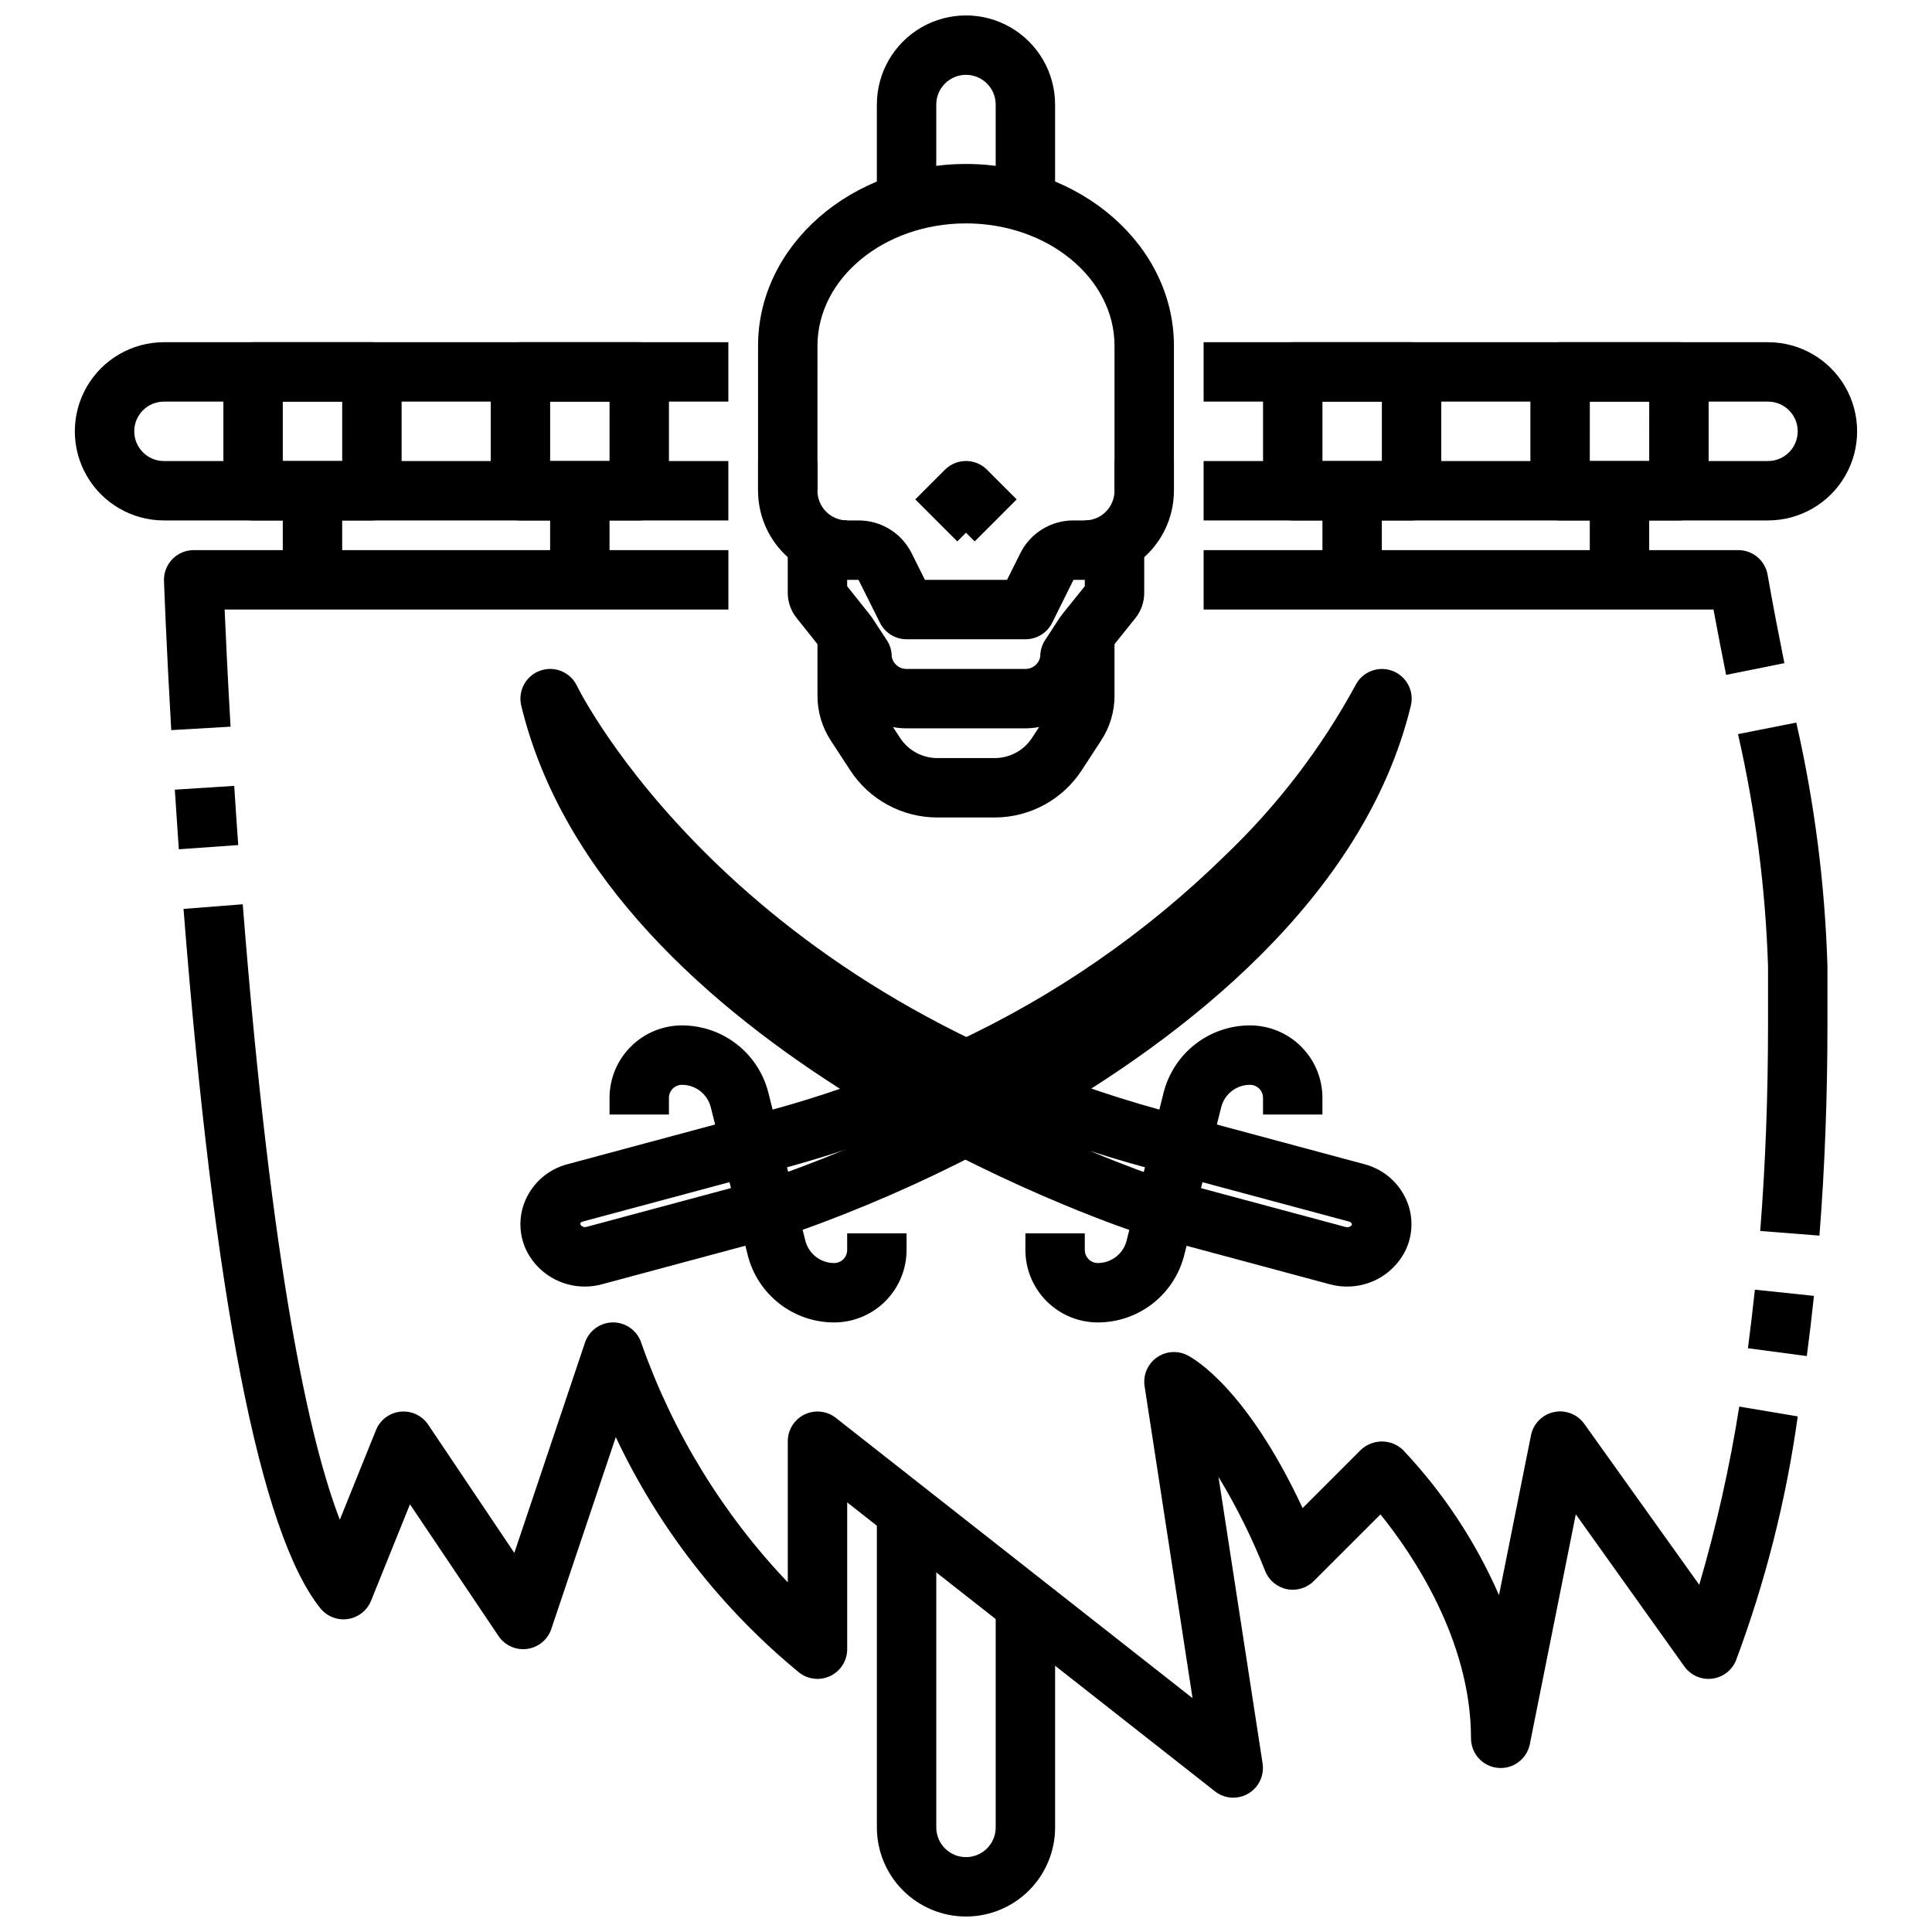
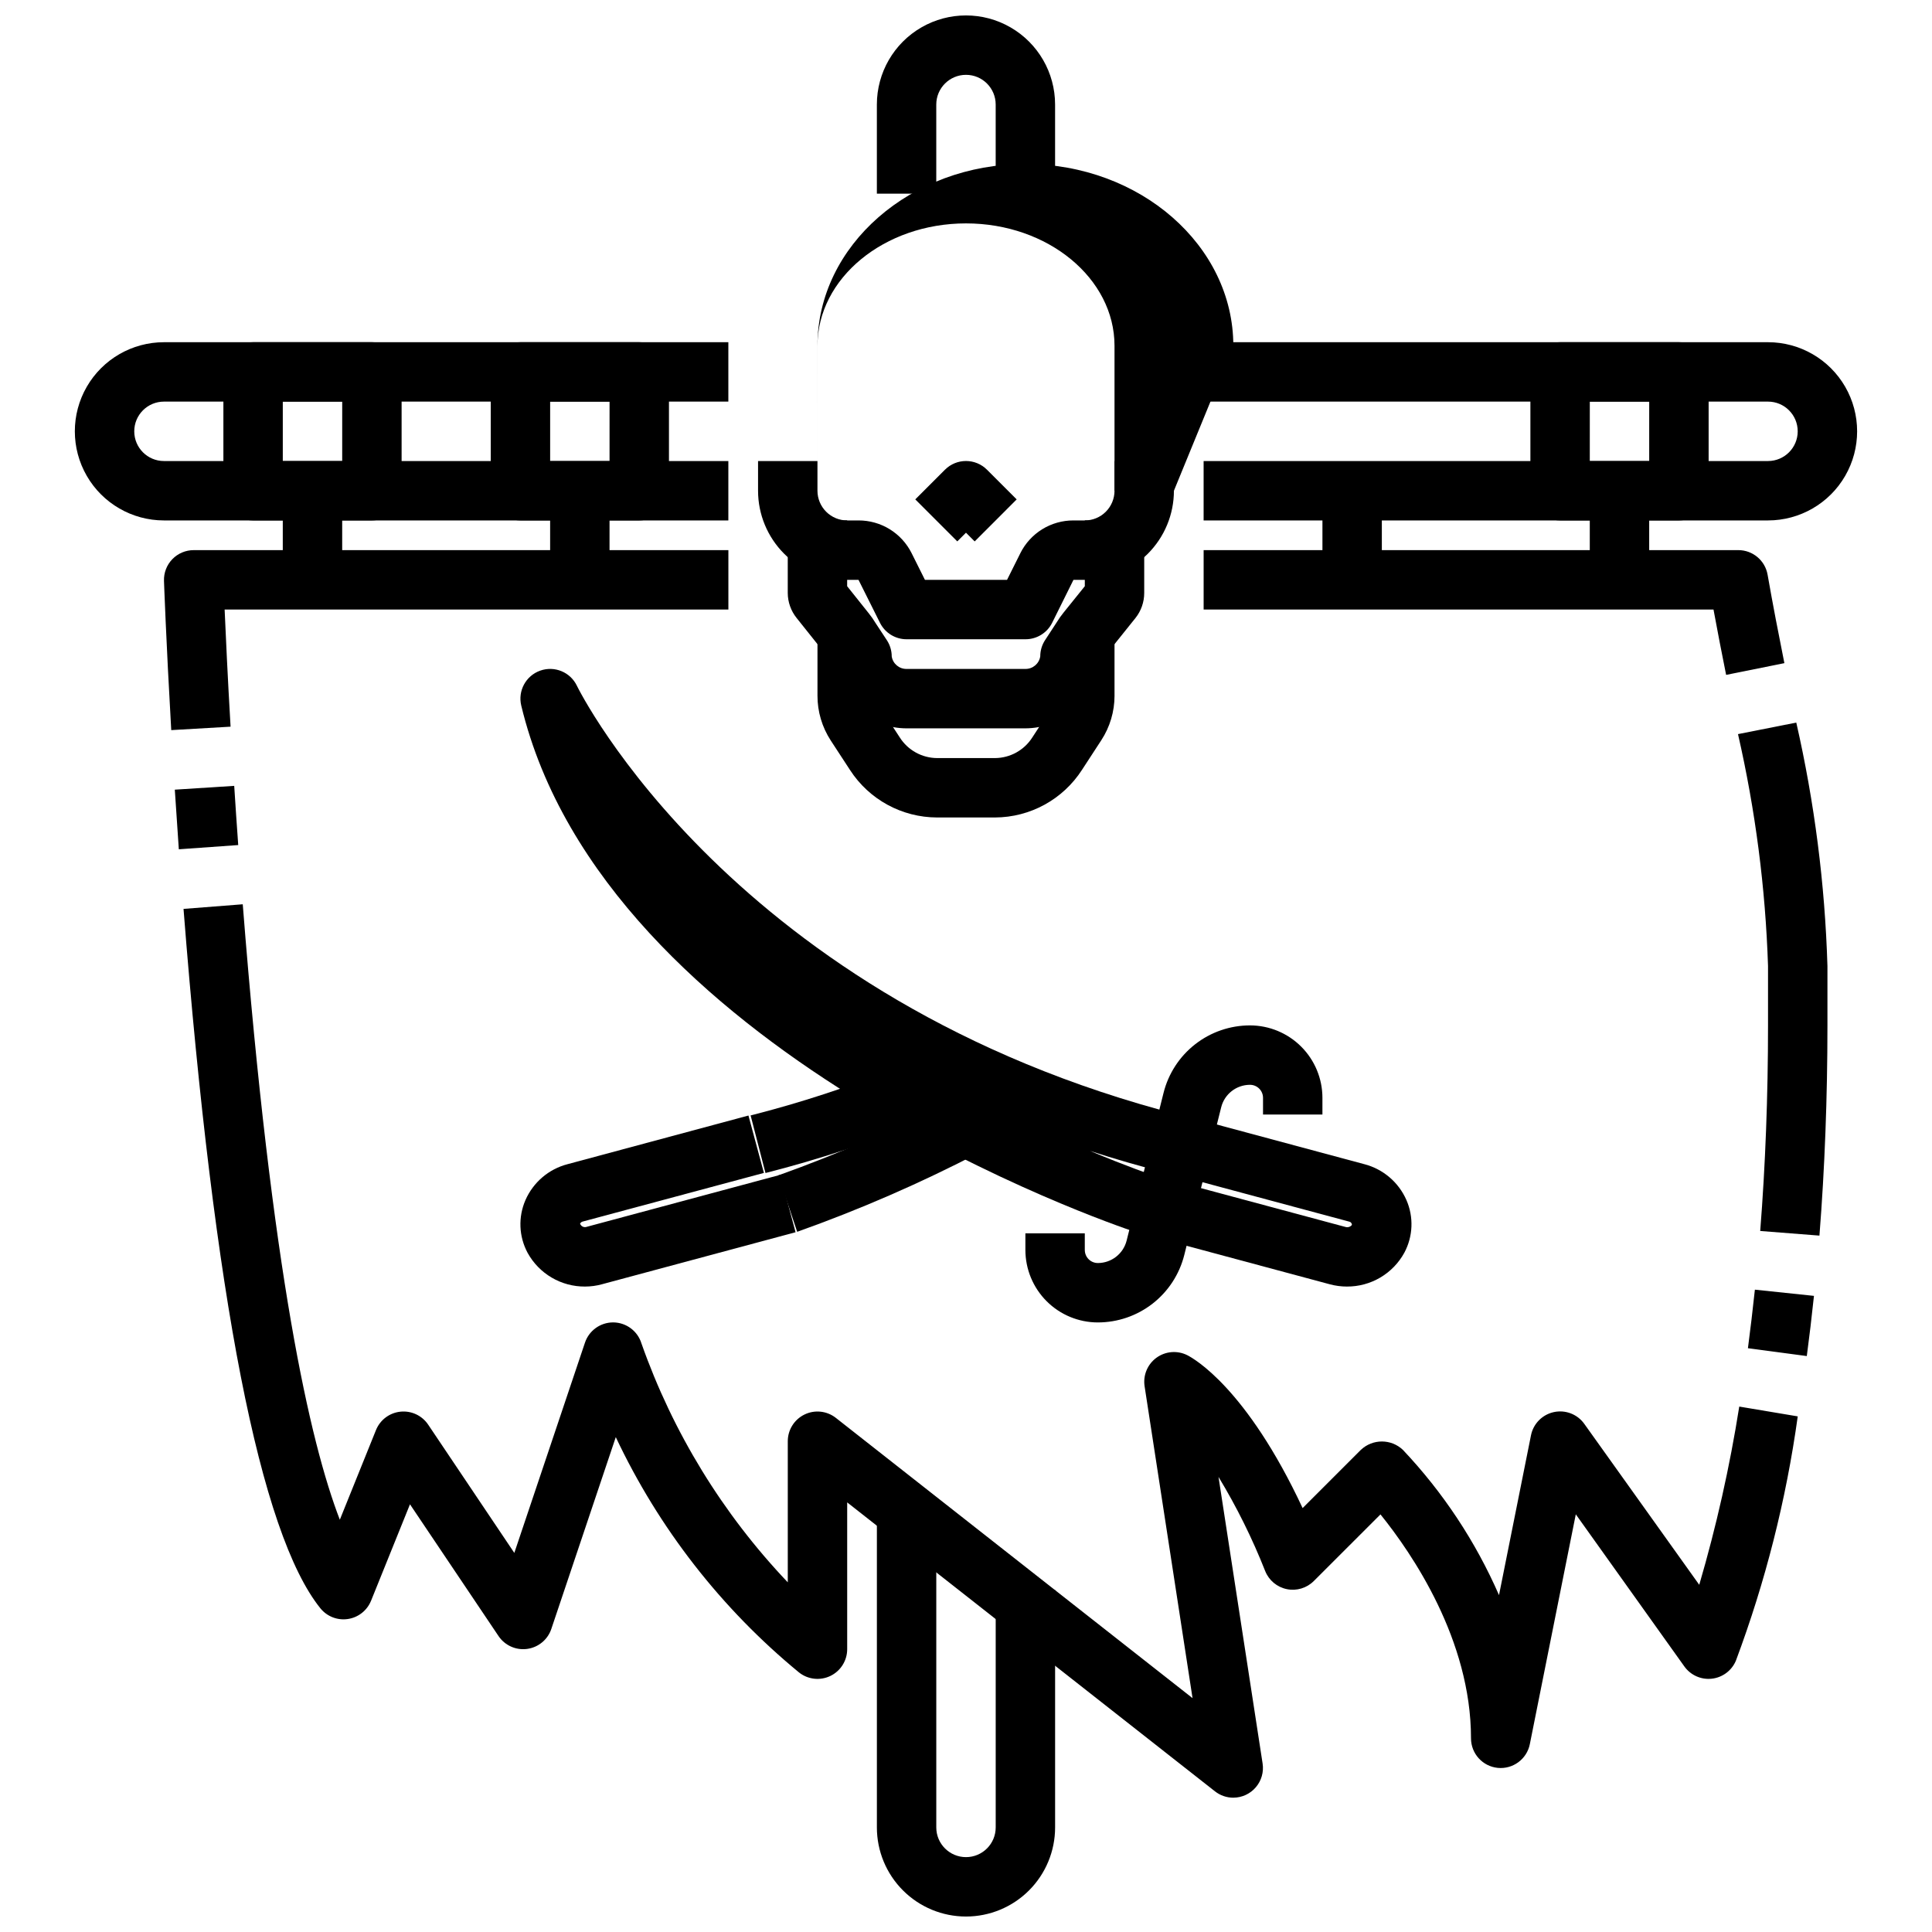
<svg xmlns="http://www.w3.org/2000/svg" width="800px" height="800px" version="1.1" viewBox="144 144 512 512">
  <defs>
    <clipPath id="b">
      <path d="m376 541h48v110.9h-48z" />
    </clipPath>
    <clipPath id="a">
      <path d="m376 148.09h48v47.906h-48z" />
    </clipPath>
  </defs>
  <path d="m612.54 281.92h-149.57v-15.742h149.57c4.348 0 7.871-3.527 7.871-7.875 0-4.348-3.523-7.871-7.871-7.871h-149.57v-15.742h149.57c8.438 0 16.234 4.5 20.453 11.805 4.219 7.309 4.219 16.312 0 23.617-4.219 7.309-12.016 11.809-20.453 11.809z" />
  <path d="m337.02 281.92h-149.57c-8.438 0-16.234-4.5-20.453-11.809-4.219-7.305-4.219-16.309 0-23.617 4.219-7.305 12.016-11.805 20.453-11.805h149.57v15.742h-149.57c-4.348 0-7.871 3.523-7.871 7.871 0 4.348 3.523 7.875 7.871 7.875h149.57z" />
  <g clip-path="url(#b)">
    <path d="m400 651.9c-6.266 0-12.273-2.488-16.699-6.918-4.43-4.426-6.918-10.434-6.918-16.695v-86.594h15.742v86.594c0 4.348 3.527 7.871 7.875 7.871s7.871-3.523 7.871-7.871v-62.977h15.742v62.977c0 6.262-2.488 12.27-6.914 16.695-4.43 4.43-10.438 6.918-16.699 6.918z" />
  </g>
  <g clip-path="url(#a)">
    <path d="m423.61 195.32h-15.742v-23.613c0-4.348-3.523-7.875-7.871-7.875s-7.875 3.527-7.875 7.875v23.613h-15.742v-23.613c0-8.438 4.5-16.234 11.809-20.453 7.305-4.219 16.309-4.219 23.613 0 7.309 4.219 11.809 12.016 11.809 20.453z" />
  </g>
-   <path d="m455.1 274.05h-15.742v-38.418c0-17.875-17.656-32.43-39.359-32.43s-39.359 14.555-39.359 32.434l-0.004 38.414h-15.742v-38.418c0-26.566 24.719-48.176 55.105-48.176s55.105 21.609 55.105 48.176z" />
+   <path d="m455.1 274.05h-15.742v-38.418c0-17.875-17.656-32.43-39.359-32.43s-39.359 14.555-39.359 32.434l-0.004 38.414v-38.418c0-26.566 24.719-48.176 55.105-48.176s55.105 21.609 55.105 48.176z" />
  <path d="m415.74 313.41h-31.488c-2.984 0-5.711-1.684-7.043-4.352l-5.695-11.391h-3.004c-6.266 0-12.273-2.488-16.699-6.918-4.43-4.43-6.918-10.438-6.918-16.699v-7.871h15.742v7.871c0 2.086 0.832 4.09 2.309 5.566 1.477 1.477 3.477 2.305 5.566 2.305h3.008-0.004c2.926-0.008 5.797 0.801 8.285 2.336 2.488 1.539 4.5 3.742 5.801 6.363l3.519 7.047h21.758l3.519-7.047h-0.004c1.305-2.621 3.312-4.824 5.801-6.363 2.488-1.535 5.359-2.344 8.285-2.336h3.008c2.086 0 4.09-0.828 5.566-2.305 1.473-1.477 2.305-3.481 2.305-5.566v-7.871h15.742v7.871c0 6.262-2.488 12.27-6.914 16.699-4.43 4.43-10.438 6.918-16.699 6.918h-3.008l-5.652 11.391c-1.34 2.68-4.086 4.367-7.086 4.352z" />
  <path d="m415.74 337.02h-31.488c-4.66-0.008-9.164-1.66-12.727-4.66-3.566-3.004-5.957-7.164-6.758-11.754l-1.992-3.039h0.004c-0.273-0.449-0.57-0.883-0.891-1.297l-6.762-8.48c-1.52-1.883-2.352-4.227-2.363-6.644v-19.23h15.742v17.438l5.652 7.086h0.004c0.707 0.875 1.352 1.801 1.934 2.769l2.93 4.449v-0.004c0.844 1.285 1.293 2.789 1.293 4.324 0.312 1.922 1.988 3.324 3.934 3.297h31.488c1.957 0.023 3.637-1.395 3.938-3.328 0-1.535 0.445-3.039 1.289-4.324l3.086-4.723c0.539-0.891 1.141-1.742 1.797-2.551l5.637-6.996v-17.438h15.742v19.23c0 2.41-0.816 4.746-2.312 6.629l-6.793 8.469-0.004 0.004c-0.281 0.34-0.547 0.703-0.785 1.078l-2.148 3.273c-0.797 4.586-3.184 8.742-6.738 11.746-3.555 3-8.055 4.656-12.707 4.676z" />
  <path d="m407.66 360.64h-15.316c-9.332-0.016-18.023-4.754-23.09-12.594l-5.102-7.816c-2.297-3.527-3.519-7.652-3.512-11.863v-14.957h15.742v14.957h0.004c-0.004 1.152 0.332 2.281 0.969 3.242l5.086 7.809c2.152 3.394 5.883 5.457 9.902 5.481h15.32-0.004c4.016-0.016 7.746-2.07 9.906-5.457l5.094-7.809h-0.004c0.637-0.969 0.973-2.106 0.961-3.266v-14.957h15.742v14.957h0.004c0 4.191-1.219 8.297-3.512 11.809l-5.094 7.816c-5.055 7.859-13.75 12.625-23.098 12.648z" />
  <path d="m402.3 287.48-2.305-2.309-2.305 2.305-11.133-11.133 7.871-7.871v0.004c3.074-3.074 8.055-3.074 11.129 0l7.871 7.871z" />
  <path d="m189.38 337.49c-1.371-23.879-1.922-39.551-1.922-39.551-0.074-2.137 0.723-4.207 2.207-5.746 1.484-1.535 3.531-2.402 5.664-2.402h141.7v15.742l-133.5 0.004c0.301 6.84 0.789 17.633 1.574 31.039z" />
  <path d="m191.39 369.07c-0.387-5.465-0.738-10.746-1.062-15.801l15.742-1.008c0.324 5.016 0.668 10.234 1.062 15.688z" />
  <path d="m470.85 620.41c-1.766 0-3.481-0.594-4.867-1.684l-97.469-76.578v38.902c0 3.023-1.73 5.777-4.449 7.09-2.723 1.312-5.953 0.953-8.32-0.926-20.602-16.938-37.184-38.238-48.555-62.363l-17.082 50.828v0.004c-0.953 2.84-3.438 4.894-6.41 5.297-2.973 0.402-5.914-0.922-7.586-3.41l-23.465-34.914-10.328 25.594h-0.004c-1.051 2.57-3.375 4.394-6.121 4.805s-5.504-0.652-7.262-2.805c-15.988-19.812-28.199-82.184-36.297-185.38l15.695-1.227c7.676 97.777 17.812 142.59 25.727 163.1l9.574-23.742c1.09-2.707 3.582-4.59 6.484-4.891 2.898-0.305 5.731 1.02 7.356 3.441l22.828 33.984 18.719-55.711c1.074-3.199 4.066-5.359 7.441-5.371h0.094c3.418 0.043 6.422 2.285 7.43 5.551 8.316 23.609 21.535 45.191 38.785 63.332v-37.395c0-3.012 1.723-5.762 4.434-7.078 2.711-1.316 5.934-0.969 8.305 0.891l94.527 74.273-12.707-82.656c-0.445-2.91 0.77-5.828 3.152-7.562 2.387-1.73 5.535-1.988 8.168-0.664 1.691 0.859 15.68 8.66 30.559 40.516l15.438-15.438v0.004c3.125-2.953 8.008-2.953 11.133 0 10.648 11.266 19.27 24.293 25.473 38.5l8.477-42.359c0.617-3.074 3-5.488 6.07-6.148 3.066-0.656 6.231 0.566 8.055 3.121l30.465 42.652v-0.004c4.539-15.5 8.082-31.277 10.602-47.23l15.5 2.598c-3.074 22.133-8.578 43.863-16.41 64.793-1.121 2.613-3.566 4.422-6.394 4.727-2.824 0.305-5.598-0.941-7.25-3.254l-28.766-40.312-12.184 60.93c-0.805 3.961-4.484 6.672-8.508 6.266-4.023-0.406-7.082-3.797-7.078-7.84 0-26.098-15.602-48.941-23.992-59.332l-17.672 17.664h-0.004c-1.867 1.867-4.547 2.672-7.137 2.144-2.586-0.527-4.738-2.316-5.727-4.766-3.418-8.66-7.559-17.02-12.383-24.984l11.684 75.941c0.352 2.266-0.305 4.57-1.793 6.312-1.488 1.746-3.66 2.754-5.953 2.762z" />
  <path d="m622.82 503.37-15.602-2.078c0.652-4.934 1.266-10.105 1.844-15.516l15.656 1.645c-0.586 5.566-1.223 10.871-1.898 15.949z" />
  <path d="m626.17 471.45-15.695-1.227c1.379-17.484 2.07-35.797 2.07-54.484v-15.742c-0.676-20.691-3.34-41.27-7.957-61.449l15.445-3.055c4.832 21.184 7.598 42.785 8.258 64.504v15.742c0 19.098-0.711 37.848-2.121 55.711z" />
  <path d="m601.44 322.85c-1.133-5.668-2.266-11.43-3.344-17.32l-135.12 0.004v-15.746h141.7c3.82 0 7.094 2.746 7.754 6.512 1.402 8.004 2.922 15.809 4.449 23.441z" />
  <path d="m218.94 274.05h15.742v23.617h-15.742z" />
  <path d="m242.56 281.92h-31.488c-4.348 0-7.871-3.523-7.871-7.871v-31.488c0-4.348 3.523-7.871 7.871-7.871h31.488c2.086 0 4.09 0.828 5.566 2.305 1.477 1.477 2.305 3.477 2.305 5.566v31.488c0 2.086-0.828 4.09-2.305 5.566-1.477 1.477-3.481 2.305-5.566 2.305zm-23.617-15.742h15.742l0.004-15.746h-15.746z" />
  <path d="m289.79 274.05h15.742v23.617h-15.742z" />
  <path d="m313.41 281.92h-31.488c-4.348 0-7.871-3.523-7.871-7.871v-31.488c0-4.348 3.523-7.871 7.871-7.871h31.488c2.086 0 4.09 0.828 5.566 2.305 1.477 1.477 2.305 3.477 2.305 5.566v31.488c0 2.086-0.828 4.09-2.305 5.566-1.477 1.477-3.481 2.305-5.566 2.305zm-23.617-15.742h15.742l0.004-15.746h-15.746z" />
  <path d="m494.46 274.05h15.742v23.617h-15.742z" />
-   <path d="m518.08 281.92h-31.488c-4.348 0-7.871-3.523-7.871-7.871v-31.488c0-4.348 3.523-7.871 7.871-7.871h31.488c2.09 0 4.09 0.828 5.566 2.305 1.477 1.477 2.305 3.477 2.305 5.566v31.488c0 2.086-0.828 4.09-2.305 5.566-1.477 1.477-3.477 2.305-5.566 2.305zm-23.617-15.742h15.742l0.004-15.746h-15.746z" />
  <path d="m565.31 274.05h15.742v23.617h-15.742z" />
  <path d="m588.93 281.92h-31.488c-4.348 0-7.871-3.523-7.871-7.871v-31.488c0-4.348 3.523-7.871 7.871-7.871h31.488c2.09 0 4.09 0.828 5.566 2.305 1.477 1.477 2.309 3.477 2.309 5.566v31.488c0 2.086-0.832 4.09-2.309 5.566-1.477 1.477-3.477 2.305-5.566 2.305zm-23.617-15.742h15.742l0.004-15.746h-15.742z" />
  <path d="m444.75 470.45c-5.731-1.906-140.52-47.695-162.61-139.45-0.949-3.922 1.219-7.926 5.019-9.273 3.805-1.352 8.012 0.395 9.742 4.039 0.395 0.836 41.117 83.348 160.16 113.84l-3.938 15.258c-7.016-1.801-13.773-3.754-20.27-5.863 10.109 4.227 16.531 6.414 16.84 6.512z" />
  <path d="m434.93 494.46c-5.086-0.004-9.965-2.027-13.562-5.625-3.598-3.598-5.621-8.477-5.629-13.566v-4.422h15.742v4.426l0.004-0.004c0.004 1.902 1.543 3.445 3.445 3.449 3.617 0.004 6.769-2.457 7.644-5.969l9.777-39.125v0.004c1.277-5.109 4.227-9.648 8.379-12.887 4.152-3.242 9.27-5 14.535-5 5.09 0.008 9.969 2.031 13.566 5.629 3.598 3.598 5.621 8.477 5.625 13.562v4.426h-15.742v-4.426c-0.004-1.902-1.547-3.441-3.449-3.445-3.613-0.004-6.766 2.457-7.641 5.965l-9.777 39.125c-1.281 5.109-4.231 9.645-8.383 12.887-4.152 3.238-9.266 5-14.535 4.996z" />
  <path d="m500.96 484.95c-1.531 0-3.055-0.203-4.535-0.598l-51.238-13.77 4.078-15.207 51.254 13.77v-0.004c0.641 0.219 1.348 0.004 1.758-0.535-0.008-0.449-0.344-0.824-0.789-0.879l-47.965-12.887 4.094-15.207 47.934 12.887v-0.004c4.981 1.293 9.098 4.797 11.164 9.512 1.965 4.496 1.758 9.645-0.562 13.973-1.492 2.719-3.691 4.988-6.363 6.562-2.676 1.578-5.723 2.402-8.828 2.387z" />
  <path d="m346.86 454.86-3.938-15.258c13.238-3.363 26.238-7.621 38.902-12.734l5.926 14.594h0.004c-13.316 5.371-26.98 9.848-40.895 13.398z" />
  <path d="m355.26 470.44-4.992-14.957c15.812-5.656 31.223-12.367 46.133-20.09l7.195 14.004c-15.609 8.121-31.758 15.152-48.336 21.043z" />
-   <path d="m419.11 441-6.297-10.973c-3.117 1.605-6.266 3.156-9.445 4.652l-6.676-14.25h-0.004c26.688-12.348 51.055-29.184 72.039-49.781 13.715-13.09 25.32-28.227 34.398-44.871 1.734-3.644 5.941-5.391 9.742-4.039 3.801 1.348 5.969 5.352 5.019 9.273-12.398 51.223-60.551 88.09-98.777 109.99z" />
-   <path d="m365.06 494.46c-5.266 0.004-10.383-1.754-14.535-4.996-4.152-3.238-7.102-7.769-8.379-12.879l-9.777-39.141c-0.879-3.504-4.031-5.961-7.644-5.957-1.902 0.004-3.445 1.543-3.449 3.445v4.426h-15.742v-4.426c0.004-5.086 2.031-9.965 5.629-13.562 3.598-3.598 8.473-5.621 13.562-5.629 5.266 0 10.383 1.758 14.535 4.996 4.148 3.238 7.102 7.773 8.379 12.883l9.777 39.141v-0.004c0.879 3.508 4.031 5.965 7.644 5.961 1.902-0.004 3.445-1.547 3.449-3.449v-4.422h15.742v4.426-0.004c-0.004 5.09-2.031 9.969-5.629 13.566-3.598 3.598-8.473 5.621-13.562 5.625z" />
  <path d="m299.02 484.95c-3.106 0.016-6.16-0.805-8.836-2.383-2.676-1.574-4.879-3.844-6.371-6.566-2.32-4.328-2.523-9.477-0.559-13.973 2.066-4.715 6.184-8.223 11.168-9.512l47.926-12.887 4.094 15.207-47.934 12.867c-0.336 0.062-0.625 0.273-0.785 0.574 0.121 0.348 0.379 0.633 0.711 0.793 0.336 0.156 0.719 0.176 1.066 0.047l51.254-13.77 4.078 15.207-51.246 13.77v0.004c-1.488 0.41-3.023 0.621-4.566 0.621z" />
</svg>